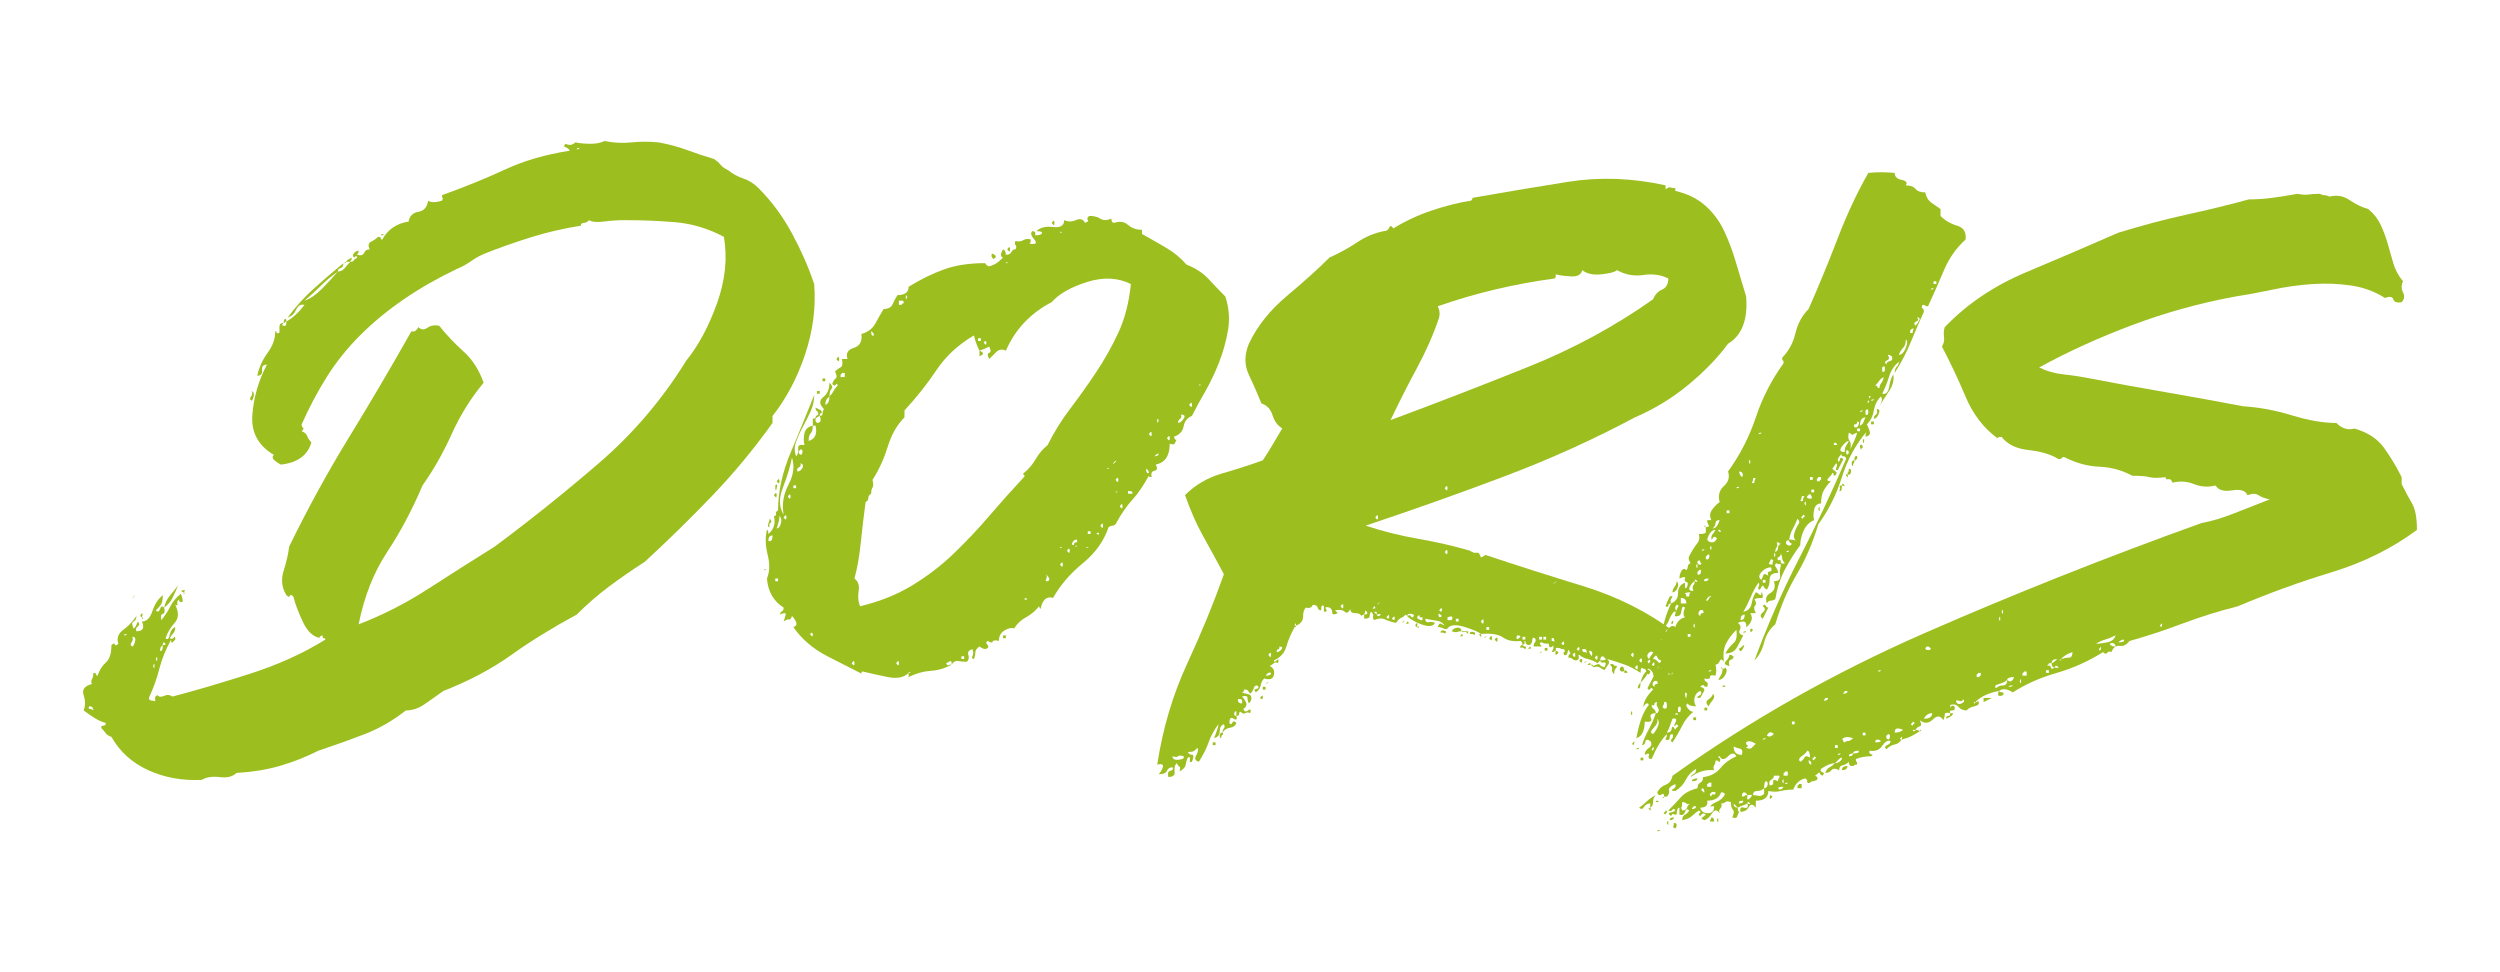
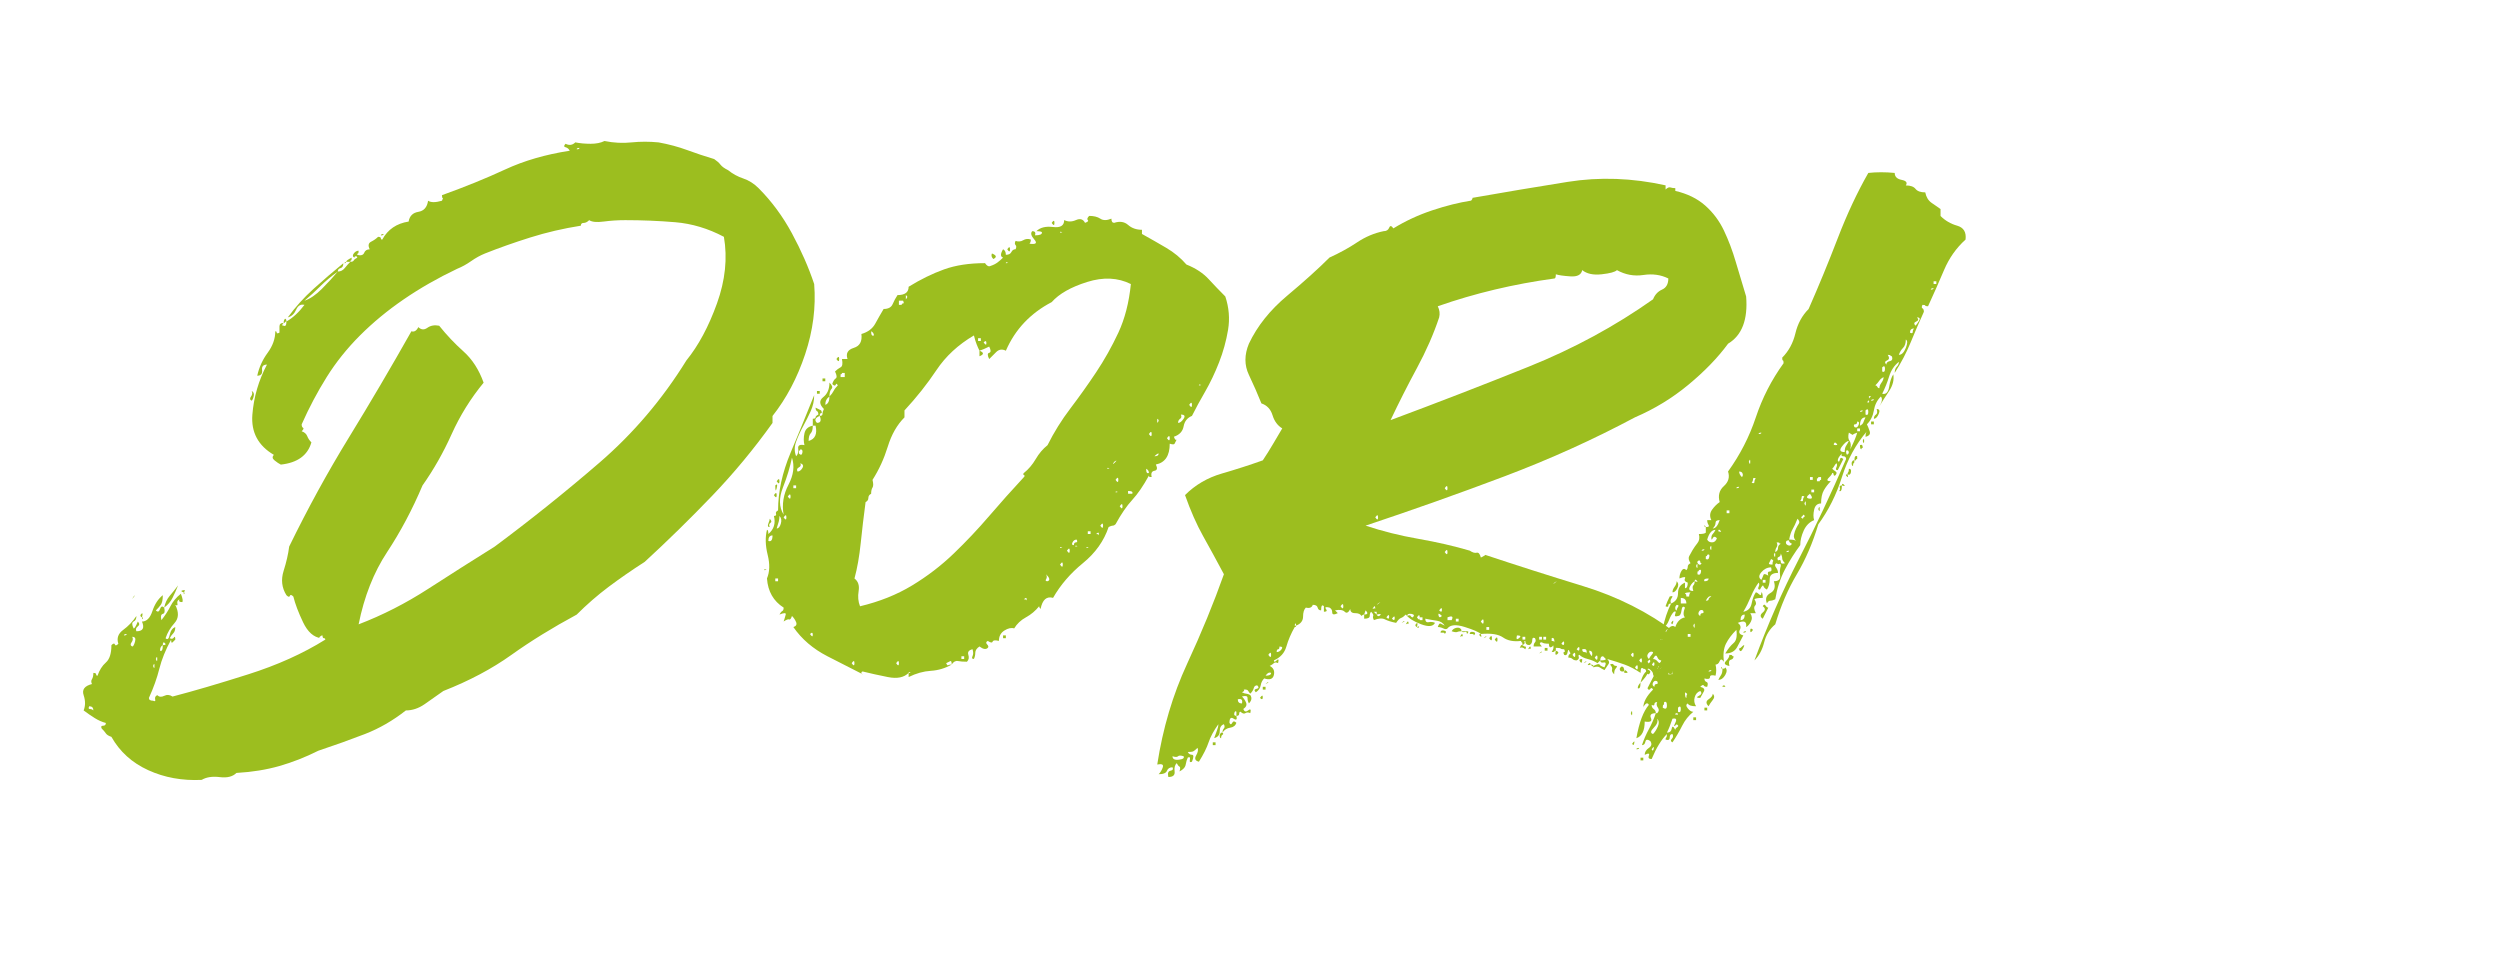
<svg xmlns="http://www.w3.org/2000/svg" id="Ebene_1" version="1.1" viewBox="0 0 180 70">
  <g id="Markus">
    <g>
      <path d="M11.821,43.75c.067.268.035.418-.1.45-.133.034-.166.185-.1.45.267-.333.484-.666.65-1,.167-.333.417-.633.75-.9.134.335.167.535.1.601-.2,0-.266-.065-.2-.2-.133.067-.183.167-.15.3.034.135-.016.167-.15.101.267.534.25.967-.05,1.3-.3.334-.516.7-.65,1.1.134.135.234.05.3-.25.067-.3.2-.482.4-.55,0,.2-.05.35-.15.45-.1.1-.183.217-.25.35.134.067.234.05.3-.05.067-.1.1-.05.1.15-.066.066-.133.134-.2.199-.065.067-.1,0-.1-.199-.4.734-.683,1.434-.85,2.1-.166.667-.416,1.367-.75,2.1,0,.135.1.2.3.2.134.067.185.034.15-.1-.033-.133.017-.233.15-.3.135.134.3.149.5.05.2-.101.4-.083.6.05,1.535-.4,3.35-.933,5.45-1.6,2.1-.666,3.95-1.5,5.55-2.5,0-.066-.034-.101-.1-.101-.067,0-.1-.065-.1-.2-.067,0-.135.035-.2.101-.067.067-.034.1.1.1-.535-.065-.967-.45-1.3-1.149-.334-.7-.567-1.316-.7-1.851-.134-.133-.217-.149-.25-.05-.035.1-.117.084-.25-.05-.334-.533-.4-1.116-.2-1.75.2-.633.333-1.216.4-1.75,1.333-2.733,2.766-5.351,4.3-7.851,1.533-2.5,3.033-5.05,4.5-7.649.2.067.366-.033.5-.3.2.199.416.217.65.05.233-.166.516-.216.85-.15.533.667,1.116,1.284,1.75,1.851.633.566,1.116,1.316,1.45,2.25-.934,1.134-1.7,2.367-2.3,3.699-.6,1.335-1.3,2.567-2.1,3.7-.734,1.734-1.584,3.335-2.55,4.8-.967,1.468-1.65,3.2-2.05,5.2,1.733-.665,3.4-1.516,5-2.55,1.6-1.033,3.2-2.05,4.8-3.05,2.6-1.933,5.116-3.95,7.55-6.05,2.433-2.101,4.516-4.551,6.25-7.351.866-1.065,1.6-2.433,2.2-4.1.6-1.666.766-3.266.5-4.8-1.134-.601-2.3-.95-3.5-1.051-1.2-.1-2.4-.149-3.6-.149-.534,0-1.05.034-1.55.1-.5.067-.85.034-1.05-.1-.134.134-.267.2-.4.2-.134,0-.2.066-.2.199-1.267.2-2.484.484-3.65.851-1.167.367-2.25.75-3.25,1.149-.334.135-.667.317-1,.551-.334.234-.667.417-1,.55-2.8,1.334-5.134,2.935-7,4.8-.934.935-1.734,1.935-2.4,3-.667,1.067-1.267,2.2-1.8,3.4,0,.134.033.217.1.25.066.034.033.117-.1.25.2.066.333.184.4.35.065.167.166.317.3.45-.267.935-1,1.467-2.2,1.6-.135-.065-.285-.165-.45-.3-.167-.133-.185-.266-.05-.4-1.135-.665-1.65-1.633-1.55-2.899.1-1.266.45-2.466,1.05-3.601-.268,0-.385.135-.35.4.033.268-.084.4-.35.4.133-.601.383-1.15.75-1.65.366-.5.55-1.016.55-1.55.066,0,.1.034.1.1,0,.067.066.067.2,0v-.45c0-.165.1-.25.3-.25-.134.135-.134.2,0,.2.133.067.2-.032.2-.3.465-.266.9-.666,1.3-1.2-.267-.065-.467.05-.6.351-.134.3-.334.484-.6.55.533-.733,1.15-1.416,1.85-2.05.7-.633,1.416-1.25,2.15-1.851,0,.2-.067.317-.2.351-.134.034-.2.117-.2.25-.467.334-.884.684-1.25,1.05-.367.367-.75.717-1.15,1.05.4-.133.816-.416,1.25-.85.433-.434.816-.851,1.15-1.25.2,0,.366-.083.5-.25.133-.166.266-.316.4-.45.133,0,.215-.033.25-.101.033-.065.115-.133.25-.199,0-.066-.035-.101-.1-.101-.067,0-.1.034-.1.101-.134-.066-.15-.166-.05-.301.1-.133.215-.199.35-.199,0,.134-.017.199-.05.199-.034,0-.05.035-.05.101.266.067.433.017.5-.15.065-.165.2-.25.4-.25-.134-.266-.1-.45.1-.55.2-.1.365-.216.5-.35.133,0,.2.034.2.1,0,.067.033.1.1.1.4-.732,1.033-1.165,1.9-1.3.066-.399.3-.633.7-.7.4-.065.633-.332.7-.8.2.135.533.135,1,0,.066-.133.083-.2.05-.2-.035,0-.05-.065-.05-.199,1.666-.601,3.183-1.216,4.55-1.851,1.366-.633,2.916-1.083,4.65-1.35-.067-.133-.167-.216-.3-.25-.135-.033-.135-.116,0-.25.266.134.5.1.7-.101.333.067.7.101,1.1.101s.733-.065,1-.2c.666.135,1.315.167,1.95.1.633-.065,1.283-.065,1.95,0,.733.135,1.416.317,2.05.551.633.234,1.283.449,1.95.649.2.135.35.268.45.4.1.134.283.267.55.399.333.268.7.468,1.1.601.4.134.766.367,1.1.7.933.934,1.733,2.017,2.4,3.25.666,1.234,1.2,2.449,1.6,3.649.133,1.667-.084,3.351-.65,5.05-.567,1.7-1.35,3.185-2.35,4.45v.5c-1.334,1.867-2.785,3.617-4.35,5.25-1.567,1.635-3.185,3.218-4.85,4.75-.934.601-1.8,1.2-2.6,1.8-.8.601-1.567,1.268-2.3,2-1.734.935-3.3,1.9-4.7,2.9-1.4,1-3.034,1.867-4.9,2.6-.467.335-.917.65-1.35.95-.434.3-.884.45-1.35.45-.935.734-1.917,1.3-2.95,1.7-1.034.399-2.15.8-3.35,1.2-.934.467-1.867.834-2.8,1.1-.935.268-1.966.435-3.1.5-.266.268-.666.367-1.2.3-.533-.065-.965,0-1.3.2-1.4.067-2.683-.166-3.85-.7-1.166-.532-2.05-1.333-2.65-2.399-.2-.066-.333-.15-.4-.25-.066-.101-.166-.216-.3-.351-.065-.133-.033-.2.1-.2.134,0,.2-.065.2-.199-.266-.066-.533-.184-.8-.351-.266-.165-.533-.35-.8-.55.134-.333.134-.7,0-1.1-.133-.4.067-.666.6-.801-.066-.133-.066-.25,0-.35.067-.1.1-.25.1-.45.134,0,.2.034.2.101s.035.1.1.1c.134-.4.334-.716.6-.95.267-.232.4-.649.4-1.25.134-.133.217-.149.25-.05.034.1.117.084.25-.05-.133-.4-.016-.733.35-1,.367-.266.684-.601.95-1,0,.2-.065.334-.2.399-.133.067-.133.234,0,.5.067,0,.167-.165.3-.5.134.135.134.25,0,.351-.133.1-.166.217-.1.35.467,0,.6-.232.4-.7.334,0,.584-.25.75-.75.167-.5.417-.883.75-1.149,0,.334-.05.567-.15.7-.1.134-.215.267-.35.399.134.135.234.101.3-.1.067-.2.167-.233.3-.101ZM6.722,51.15c0-.2-.1-.3-.3-.3-.065.134-.05.2.05.2s.184.034.25.1ZM9.122,45.65c-.133,0-.2.034-.2.1.134,0,.2-.032.2-.1ZM9.522,46.55c.067,0,.134-.116.2-.351.067-.232,0-.35-.2-.35.067.134.05.267-.05.399-.1.135-.083.234.05.301ZM9.622,42.95c.134-.133.134-.115,0,.05-.133.168-.133.15,0-.05ZM10.222,44.45c-.133-.065-.15-.149-.05-.25.1-.1.117-.016.05.25ZM10.222,44.45c.067,0,.084.034.05.101-.033.066-.05.034-.05-.101ZM11.022,47.95c.067.2.1.2.1,0s-.033-.2-.1,0ZM11.222,47.45c.067.2.1.2.1,0s-.033-.2-.1,0ZM11.722,46.45c-.133.067-.2.2-.2.4.134.067.2-.065.2-.4.2,0,.25-.05.15-.149-.1-.101-.15-.051-.15.149ZM11.821,43.75c.067-.332.2-.615.4-.85.2-.232.4-.482.6-.75-.133.334-.266.635-.4.9-.133.267-.333.5-.6.699ZM13.222,42.65c-.2-.065-.216-.115-.05-.15.167-.032.185.018.05.15ZM13.222,42.65c.067,0,.084.034.05.1-.033.067-.05.035-.05-.1ZM18.122,28.15c.134.067.184.185.15.35-.033.168-.083.285-.15.351-.133-.065-.15-.166-.05-.3.1-.133.117-.266.05-.4ZM20.622,23.15c-.067,0-.1.018-.1.05,0,.034-.034.05-.1.05,0-.133.033-.232.1-.3.065,0,.1.067.1.2ZM24.921,18.85c0,.067-.034.1-.1.1-.067,0-.034-.032.1-.1ZM25.222,18.85h-.3c0-.065.133-.166.4-.3,0,.134-.017.199-.05.199-.034,0-.05.035-.05.101ZM27.421,16.95c0-.065.066-.1.2-.1,0,.067-.067.1-.2.1ZM41.722,10.65c-.135,0-.2.034-.2.1.133,0,.2-.032.2-.1Z" fill="#9cbe1f" />
      <path d="M55.022,41.05c0-.066.034-.083.1-.051.067.035.1.018.1-.05,0,.067-.065.101-.2.101ZM68.522,47.85c0-.2-.035-.283-.1-.25-.067.034-.167.084-.3.149.066.135.116.185.15.15.033-.033.115-.05.25-.05-.467.267-.967.417-1.5.45-.535.034-1.067.184-1.6.449v-.3c.133,0,.166-.016.1-.05-.067-.033-.1-.016-.1.05-.334.335-.834.435-1.5.3-.667-.133-1.267-.266-1.8-.399-.067,0-.1.034-.1.1,0,.067.033.101.1.101-.667-.333-1.517-.766-2.55-1.301-1.034-.532-1.85-1.232-2.45-2.1.2-.065.266-.183.2-.35-.067-.166-.167-.316-.3-.45-.067.2-.135.284-.2.25-.065-.033-.2.017-.4.149.067-.199.117-.365.15-.5.034-.133-.116-.133-.45,0,.067-.133.135-.215.2-.25.067-.032.1-.115.1-.25-.733-.465-1.133-1.165-1.2-2.1.2-.466.217-1.033.05-1.7-.166-.665-.183-1.266-.05-1.8.067,0,.1.1.1.3.4-.333.534-.766.4-1.3.134,0,.185-.05.15-.15-.033-.1.018-.183.15-.25,0-1.332.3-2.715.9-4.149.6-1.433,1.166-2.815,1.7-4.15,0,.4-.084.784-.25,1.15-.167.367-.35.734-.55,1.1-.2.367-.367.734-.5,1.101-.134.367-.134.717,0,1.05.133-.133.183-.315.15-.55-.034-.233.116-.316.45-.25-.067-.266-.067-.551,0-.851.065-.3.266-.482.6-.55,0,.268-.05.45-.15.55-.1.101-.15.284-.15.55.466-.133.633-.5.5-1.1h.1-.3v-.5c.133,0,.2-.033.2-.1s.066-.133.2-.2c0-.133-.035-.216-.1-.25-.067-.033-.1-.116-.1-.25l.4.2c.066.134.066.199,0,.199-.067,0-.1.067-.1.2-.334.135-.4.3-.2.5.266,0,.333-.165.2-.5.133,0,.2-.05.2-.149,0-.101.033-.216.1-.351-.334-.333-.35-.615-.05-.85.3-.233.45-.583.45-1.05.2.199.25.35.15.449-.1.101-.15.285-.15.551-.2.134-.3.334-.3.6.2-.065.3-.266.3-.6.133-.133.233-.266.3-.4.065-.133.166-.266.3-.4-.067-.133-.117-.149-.15-.05-.035.101-.117.085-.25-.05.065-.2.15-.333.25-.4.1-.065.083-.232-.05-.5.133-.133.266-.232.4-.3.133-.065.166-.266.1-.6h.4c-.135-.4.016-.666.45-.8.433-.133.616-.466.55-1,.465-.133.8-.383,1-.75.2-.366.4-.716.6-1.051.333,0,.55-.115.65-.35.1-.232.215-.45.35-.65.533,0,.8-.199.8-.6.866-.533,1.715-.95,2.55-1.25.833-.3,1.816-.45,2.95-.45.133.2.266.268.4.2.2-.065.366-.15.5-.25.133-.1.266-.216.4-.35-.2-.066-.2-.266,0-.601.133.067.2.2.2.4.2,0,.333-.065.4-.2.065-.133.166-.2.3-.2.066-.133.066-.232,0-.3-.067-.065-.067-.166,0-.3.2.067.383.05.55-.05.166-.101.35-.116.55-.051,0,.135-.034.234-.1.301.466.066.583-.033.35-.301-.234-.266-.284-.465-.15-.6.2,0,.266.1.2.3.333,0,.5-.065.5-.2,0-.065-.135-.1-.4-.1.266-.266.666-.365,1.2-.3.533.067.8-.101.8-.5.266.134.55.134.85,0,.3-.133.516-.065.65.2.2-.066.266-.133.2-.2-.067-.065-.034-.166.1-.3.333,0,.6.066.8.199.2.135.466.135.8,0,0,.2.065.301.2.301.4-.133.733-.083,1,.149.266.234.6.351,1,.351v.3c.6.334,1.183.667,1.75,1,.566.334,1.05.734,1.45,1.2.666.267,1.2.617,1.6,1.05.4.435.8.85,1.2,1.25.266.8.333,1.6.2,2.399-.134.801-.35,1.585-.65,2.351-.3.767-.635,1.467-1,2.1-.367.635-.685,1.218-.95,1.75-.334.135-.534.385-.6.75-.067.367-.3.617-.7.75.065.2.133.268.2.2-.067.135-.117.234-.15.3-.034.067-.15.067-.35,0,0,.867-.334,1.367-1,1.5.133.268.1.417-.1.45-.2.034-.267.185-.2.45h-.1c-.067,0-.1-.033-.1-.101-.4.734-.8,1.317-1.2,1.75-.4.435-.8,1.018-1.2,1.75-.067.067-.134.101-.2.101-.067,0-.167.034-.3.1-.334,1-.95,1.867-1.85,2.601-.9.734-1.617,1.566-2.15,2.5-.467-.133-.767.134-.9.8-.067-.065-.1-.133-.1-.2-.267.334-.584.6-.95.8-.367.2-.65.468-.85.8-.2-.065-.435-.016-.7.15-.267.167-.4.417-.4.75-.267-.065-.417-.05-.45.05-.034.101-.15.085-.35-.05-.134.067-.15.15-.05.25s.116.185.05.25c-.134.135-.334.1-.6-.1-.2.134-.3.284-.3.449,0,.168-.034.317-.1.45-.134,0-.167-.065-.1-.2.065-.133.065-.3,0-.5-.268.067-.367.2-.3.4.066.2.033.367-.1.5-.267,0-.484-.016-.65-.05-.167-.033-.317.05-.45.25ZM55.421,37.35c.134.134.15.234.05.3-.1.067-.116.167-.05.3-.133,0-.166-.083-.1-.25.067-.165.1-.282.1-.35ZM55.321,38.95c.2.067.3-.065.3-.399-.2,0-.3.134-.3.399ZM55.721,35.65c.134-.2.2-.2.2,0s-.066.2-.2,0ZM55.821,34.95c.134-.133.167-.065.1.2-.066.268-.1.2-.1-.2ZM55.821,41.85h.2v-.2h-.2v.2ZM55.921,34.65c.134-.2.2-.2.2,0s-.065.2-.2,0ZM56.221,37.7c.067-.232.035-.415-.1-.55,0,.135-.016.268-.05.4-.033.134-.083.3-.15.5.134,0,.234-.116.3-.351ZM56.421,37.05c-.133-.733-.016-1.45.35-2.15.365-.7.45-1.35.25-1.95-.135.667-.35,1.385-.65,2.15-.3.767-.283,1.417.05,1.95ZM56.421,37.25c.134.2.2.2.2,0s-.065-.199-.2,0ZM56.721,35.75c.133.2.2.2.2,0s-.067-.199-.2,0ZM57.121,35.15h.2v-.2h-.2v.2ZM57.421,33.95c.133,0,.25-.083.35-.25.1-.165.05-.282-.15-.35.066.134.033.234-.1.3-.135.067-.167.167-.1.3ZM57.522,32.65c.133.135.215.117.25-.05.033-.166-.018-.25-.15-.25,0,.067-.034.1-.1.1v.2ZM58.321,45.65c.133.2.2.217.2.05,0-.165-.067-.183-.2-.05ZM58.821,28.15h.2v.2h-.2v-.2ZM59.421,27.25v.2h-.2v-.2h.2ZM60.421,25.85c0,.2-.067.2-.2,0,.133-.2.2-.2.2,0ZM60.522,27.15h.3v-.3h-.2c0,.067-.034.1-.1.1v.2ZM61.321,47.75c.133.2.2.2.2,0s-.067-.199-.2,0ZM70.522,25.25c-.067-.133-.135-.282-.2-.449-.067-.166-.134-.383-.2-.65-1.134.667-2.034,1.5-2.7,2.5-.667,1-1.435,1.967-2.3,2.9v.5c-.534.534-.934,1.234-1.2,2.1-.267.867-.634,1.667-1.1,2.4.065.267.065.449,0,.55-.067.1-.1.25-.1.45-.134.066-.2.167-.2.3,0,.134-.067.234-.2.3-.134,1-.25,1.984-.35,2.95-.1.967-.25,1.817-.45,2.55.266.2.365.5.3.9-.067.399-.034.767.1,1.1,1.4-.333,2.65-.833,3.75-1.5,1.1-.666,2.1-1.433,3-2.3.9-.866,1.75-1.766,2.55-2.7.8-.933,1.633-1.865,2.5-2.8.066-.065.066-.116,0-.15-.067-.032-.067-.083,0-.149.333-.266.616-.601.85-1,.233-.4.516-.733.85-1,.465-.934,1.016-1.816,1.65-2.65.633-.833,1.25-1.7,1.85-2.6.6-.9,1.133-1.851,1.6-2.851.465-1,.766-2.165.9-3.5-.935-.466-1.984-.516-3.15-.149-1.167.367-2.018.85-2.55,1.449-1.534.801-2.634,1.968-3.3,3.5-.267-.133-.5-.1-.7.101-.2.2-.367.367-.5.5-.134-.266-.134-.416,0-.45.133-.033.133-.183,0-.45-.267.135-.5.234-.7.3ZM62.921,24.15c0-.133-.067-.232-.2-.3,0,.267.066.367.2.3ZM64.522,47.75c.133.2.2.2.2,0s-.067-.199-.2,0ZM64.721,21.95h.2c0-.065.033-.1.1-.1.065,0,.065-.065,0-.2h-.3v.3ZM65.221,21.25v.301c.133-.133.133-.233,0-.301ZM69.421,47.45v-.2h-.2v.2h.2ZM70.421,24.55h.2v-.2h-.2v.2ZM70.522,25.25c.333.135.333.268,0,.4v-.4ZM70.821,24.65c.133.2.2.217.2.05,0-.165-.067-.183-.2-.05ZM71.421,18.25c.333.135.366.268.1.4-.135-.133-.167-.266-.1-.4ZM72.221,45.75h.2v.2h-.2v-.2ZM72.621,18.85c0,.067-.034.084-.1.05-.067-.033-.1-.016-.1.05.133,0,.2-.032.2-.1ZM72.522,17.95c.133-.2.2-.2.2,0s-.067.2-.2,0ZM73.721,43.15c.133,0,.2.034.2.1,0,.067,0,.035,0-.1,0-.133-.067-.133-.2,0ZM75.421,41.85c.2-.065.166-.233-.1-.5.065.134.065.25,0,.35-.067.101-.034.15.1.15ZM75.921,16.05c0,.199-.067.199-.2,0,.133-.2.2-.2.2,0ZM76.522,16.65c0,.067-.035.084-.1.05-.067-.032-.1-.016-.1.05.133,0,.2-.032.2-.1ZM76.522,39.35c0,.067-.035.084-.1.05-.067-.033-.1-.016-.1.05.133,0,.2-.032.2-.1ZM76.522,40.65c0-.2-.067-.2-.2,0,.133.2.2.2.2,0ZM76.821,39.65c.133.2.2.2.2,0s-.067-.2-.2,0ZM77.321,39.25c0-.133.05-.199.15-.199s.116-.066.05-.2c-.135,0-.234.067-.3.2-.067.134-.034.199.1.199ZM77.621,39.25c0,.067-.034.085-.1.051-.067-.033-.1-.016-.1.05.133,0,.2-.033.2-.101ZM78.421,39.35c0,.067-.035.084-.1.05-.067-.033-.1-.016-.1.05.133,0,.2-.032.2-.1ZM78.321,38.45h.2v-.2h-.2v.2ZM79.121,38.45c0-.133-.067-.133-.2,0,.133,0,.2.034.2.101s0,.034,0-.101ZM79.221,37.85c.133.2.2.2.2,0s-.067-.2-.2,0ZM79.921,33.65c0,.067-.035.084-.1.05-.067-.032-.1-.016-.1.05.133,0,.2-.032.2-.1ZM80.221,33.25c-.134.2-.117.218.05.051.166-.166.15-.184-.05-.051ZM80.321,34.55c.133.199.2.199.2,0s-.067-.2-.2,0ZM80.522,35.35c0,.067-.035.084-.1.05-.067-.033-.1-.016-.1.05.133,0,.2-.032.2-.1ZM80.821,36.45c0-.2-.067-.2-.2,0,.133.2.2.2.2,0ZM81.221,35.55h.3c.065-.133-.035-.2-.3-.2v.2ZM82.721,34.05c0-.133-.067-.233-.2-.301,0,.268.065.367.2.301ZM82.721,31.25c.133.2.2.2.2,0s-.067-.199-.2,0ZM83.421,32.65c-.067,0-.167.067-.3.2.2,0,.3-.065.3-.2ZM83.321,30.15v.3c.133-.133.133-.232,0-.3ZM84.022,31.55c.133.199.2.199.2,0s-.067-.2-.2,0ZM84.821,30.45c.133,0,.266-.1.4-.3.133-.2.066-.3-.2-.3.065.134.05.234-.05.3-.1.067-.15.167-.15.3ZM85.621,29.15c.133.2.2.2.2,0s-.067-.2-.2,0ZM86.522,27.65c0,.067-.035.084-.1.05-.067-.032-.1-.016-.1.05.133,0,.2-.032.2-.1Z" fill="#9cbe1f" />
      <path d="M114.72,47.95c.266-.133.416-.165.45-.1.033.067.15.134.35.2.133-.266.116-.383-.05-.351-.167.034-.25-.016-.25-.149.266,0,.4-.033.4-.101l-.2-.2c-.134,0-.2.101-.2.301l-.2.199c-.2-.133-.434-.232-.7-.3-.268-.065-.467-.165-.6-.3-.067,0-.084.05-.05.15.033.1-.017.184-.15.25-.134,0-.234-.033-.3-.101-.067-.065-.167-.1-.3-.1,0-.133.033-.216.1-.25.066-.033.066-.083,0-.15-.067-.2-.117-.2-.15,0-.034.2-.117.268-.25.2-.067-.133-.067-.2,0-.2.065,0,.065-.065,0-.2-.134,0-.217-.016-.25-.05-.034-.032-.117-.05-.25-.05h-.1v.2c-.067,0-.1.017-.1.05,0,.034-.067.05-.2.05.133-.2.166-.365.1-.5,0,.067-.05.117-.15.15-.1.034-.15-.05-.15-.25-.267,0-.434-.033-.5-.101-.2,0-.2.101,0,.301h-.6c0-.133.033-.233.1-.301.066-.065.066-.165,0-.3-.134-.065-.2-.016-.2.15,0,.167-.067.284-.2.35-.2,0-.3-.1-.3-.3-.067,0-.084.034-.05.1.033.067-.017.135-.15.2,0-.133-.017-.2-.05-.2-.035,0-.05-.032-.05-.1-.534.067-.967-.016-1.3-.25-.334-.232-.867-.315-1.6-.25-.134-.133-.517-.3-1.15-.5-.634-.2-1.05-.166-1.25.1-.067.067-.167.067-.3,0-.134-.065-.267-.1-.4-.1.066-.2.133-.283.2-.25.065.034.166.084.3.15-.134-.2-.317-.316-.55-.351-.234-.032-.517-.083-.85-.149,0,.199.083.284.25.25.166-.033.315-.016.45.05-.135.267-.467.3-1,.1-.535-.2-.9-.433-1.1-.7-.134.135-.25.218-.35.25-.1.035-.217.15-.35.351-.334-.065-.6-.15-.8-.25-.2-.101-.467-.083-.8.05-.067-.133-.084-.232-.05-.3.033-.065-.017-.166-.15-.3-.067.066-.1.167-.1.3,0,.134-.134.2-.4.2v-.301c.266,0,.3-.1.1-.3l-.1.3c-.067,0-.134.035-.2.101-.067-.133-.217-.2-.45-.2-.234,0-.35-.1-.35-.3-.134.267-.267.334-.4.2-.135-.133-.367-.166-.7-.101l.2.2c-.268.135-.4.117-.4-.05,0-.166-.067-.283-.2-.351-.267-.065-.35-.032-.25.101.1.134.05.2-.15.2v-.4c-.135-.133-.2-.033-.2.3-.134,0-.217-.065-.25-.2-.034-.133-.15-.199-.35-.199-.067.199-.234.267-.5.199-.134.135-.2.351-.2.65s-.167.518-.5.65c0-.133-.018-.184-.05-.15-.034.034-.05.084-.05.15v.1c-.267.467-.467.935-.6,1.4-.134.467-.435.8-.9,1,0,.134.065.134.2,0,.133-.133.166-.066.1.199-.134-.065-.234-.065-.3,0-.067.067-.167.135-.3.2.266.135.366.351.3.65-.067.3-.3.384-.7.25-.134.134-.217.3-.25.5-.034.2-.15.367-.35.5-.134-.133-.117-.216.05-.25.166-.033.183-.116.05-.25-.134,0-.217.067-.25.2-.034.134-.117.267-.25.399-.067-.065-.117-.133-.15-.2-.034-.065-.117-.1-.25-.1-.067,0-.084.018-.05.05.033.034-.018.085-.15.15.133.067.233.1.3.1.065,0,.166.034.3.101.133.199.1.399-.1.6-.067-.133-.1-.266-.1-.4,0-.133-.135-.165-.4-.1.133.135.233.284.3.45.065.167,0,.317-.2.45.066.199.183.234.35.1.166-.133.216-.065.15.2-.134-.065-.25-.065-.35,0-.1.067-.217.034-.35-.101-.067,0-.1.051-.1.15s-.067.15-.2.15v-.301c-.067-.065-.117-.032-.15.101-.034.134.016.2.15.2.066.267,0,.334-.2.199-.2-.133-.3-.032-.3.301.066.134.133.134.2,0,.065-.133.166-.133.3,0-.067.199-.217.316-.45.35-.234.034-.417.15-.55.35,0-.133.035-.232.1-.3.065-.065.065-.165,0-.3-.2.067-.3.234-.3.5,0,.268-.133.435-.4.5.067-.2.135-.383.2-.55.067-.166.1-.315.1-.45-.333.467-.566.9-.7,1.3-.133.4-.366.867-.7,1.4-.266-.065-.333-.216-.2-.45.134-.232.167-.416.1-.55-.133.134-.233.217-.3.25-.065.034-.2.05-.4.05.067.135.167.2.3.2.134,0,.134.167,0,.5-.133.067-.183.017-.15-.15.035-.165-.016-.216-.15-.149-.065.134-.116.3-.15.5-.033.199-.183.367-.45.5.067-.2.067-.316,0-.351-.065-.032-.133-.115-.2-.25-.133.135-.183.335-.15.601.034.267-.116.399-.45.399-.065-.266-.016-.415.15-.45.167-.032.217-.115.15-.25-.2,0-.333.085-.4.25-.065.168-.266.25-.6.25.135-.133.234-.3.3-.5.067-.199-.066-.266-.4-.199.4-2.601,1.117-5.016,2.15-7.25,1.034-2.233,1.917-4.383,2.65-6.45-.533-1-1.033-1.916-1.5-2.75-.466-.833-.9-1.815-1.3-2.95.734-.732,1.617-1.25,2.65-1.55s2.016-.616,2.95-.95c.266-.4.516-.8.75-1.2.233-.399.45-.766.65-1.1-.334-.2-.567-.516-.7-.95-.134-.433-.4-.716-.8-.85-.268-.666-.567-1.351-.9-2.051-.334-.699-.334-1.449,0-2.25.6-1.266,1.516-2.415,2.75-3.449,1.233-1.033,2.25-1.95,3.05-2.75.733-.333,1.4-.7,2-1.101.6-.399,1.233-.665,1.9-.8.2,0,.333-.083.4-.25.066-.166.166-.15.3.05.865-.532,1.8-.966,2.8-1.3,1-.333,1.933-.565,2.8-.7.066-.065.1-.133.1-.2,2.266-.399,4.55-.782,6.85-1.149,2.3-.366,4.65-.283,7.05.25v.3c.133-.133.25-.183.35-.15.1.035.216.051.35.051v.199c.866.2,1.583.551,2.15,1.051.566.5,1.016,1.1,1.35,1.8.333.7.616,1.45.85,2.25.233.8.483,1.634.75,2.5.133,1.667-.3,2.8-1.3,3.399-.734,1-1.684,1.984-2.85,2.95-1.167.968-2.45,1.75-3.85,2.351-3,1.6-6.134,3.017-9.4,4.25-3.268,1.234-6.6,2.417-10,3.55,1.2.399,2.465.717,3.8.95,1.333.234,2.565.517,3.7.85.2.135.365.185.5.15.133-.033.232.084.3.35.266-.133.366-.2.3-.2,2.2.734,4.55,1.484,7.05,2.25,2.5.768,4.715,1.885,6.65,3.351.065.134.133.149.2.05.065-.101.133-.083.2.05.2.067.2.2,0,.4.2-.066.266-.133.2-.2.133,0,.2.034.2.1,0,.067-.067.135-.2.2.266.067.45.185.55.35.1.168.25.317.45.45,0,.067-.084.067-.25,0-.167-.065-.285-.165-.35-.3-.134,0-.185.084-.15.25.033.167.116.25.25.25-.2.2-.435.234-.7.1.066.135.066.234,0,.301-.067.066-.1.199-.1.399-.134-.065-.167-.183-.1-.35.065-.166.065-.315,0-.45-.067.2-.15.234-.25.1-.1-.133-.217-.133-.35,0,.133.135.25.218.35.25.1.035.115.218.05.551-.134-.066-.234-.166-.3-.301-.067-.133-.234-.165-.5-.1.065.067.115.234.15.5.033.268-.017.534-.15.8-.135,0-.167-.115-.1-.35.065-.233.033-.315-.1-.25-.134-.065-.167-.033-.1.1.066.135.066.268,0,.4-.334-.065-.5-.166-.5-.3,0-.133-.1-.266-.3-.4-.134,0-.134.034,0,.1.133.067.133.168,0,.301-.134,0-.2-.066-.2-.2,0-.133-.067-.2-.2-.2-.135-.133-.2-.033-.2.3-.4-.266-.784-.466-1.15-.6-.367-.133-.785-.266-1.25-.4.133.135.166.25.1.351-.067.1-.167.25-.3.449-.134-.065-.25-.133-.35-.199-.1-.066-.25-.066-.45,0v-.101ZM85.22,54.45c-.2-.065-.333-.065-.4,0-.066.067-.2.067-.4,0,0,.2.15.284.45.25.3-.032.417-.115.35-.25ZM87.32,53.45h.2v.2h-.2v-.2ZM88.02,52.75c.067.067.067.117,0,.15-.065.034-.1.117-.1.25-.065,0-.1-.065-.1-.2,0-.065.034-.133.1-.2h.1ZM89.42,50.65c.066-.266-.034-.365-.3-.3,0,.2.1.3.3.3ZM90.72,50.25c.133-.199.2-.215.2-.05,0,.167-.067.185-.2.05ZM90.92,49.45h.2v.2h-.2v-.2ZM91.12,48.65c.266,0,.4-.065.4-.2-.134-.065-.267,0-.4.2ZM91.12,49.25l.2-.1c0-.065-.067-.033-.2.1ZM91.32,47.15c.133.2.2.2.2,0s-.067-.2-.2,0ZM91.92,46.95c.133,0,.25-.065.35-.2.1-.133.05-.199-.15-.199,0,.134-.034.199-.1.199-.067,0-.1.067-.1.2ZM93.22,45.15v-.1h.1c0,.066-.035.1-.1.1ZM96.52,43.65c.133.2.2.2.2,0s-.067-.2-.2,0ZM99.02,43.85c0-.266-.067-.266-.2,0,.133-.065.2-.065.2,0ZM99.12,44.25c.065.135.15.15.25.051.1-.101.016-.116-.25-.051v-.199h-.2l.2.199ZM99.02,37.25c.133.2.2.2.2,0s-.067-.199-.2,0ZM99.22,43.45c-.134.135-.117.135.05,0,.166-.133.15-.133-.05,0ZM99.82,44.45c.133.135.2.117.2-.05,0-.166-.067-.15-.2.05ZM112.02,19.75c0,.2-.034.301-.1.301-2.934.399-5.734,1.066-8.4,2,.133.267.166.534.1.8-.4,1.2-.935,2.417-1.6,3.649-.667,1.234-1.3,2.484-1.9,3.75,3.4-1.266,6.716-2.55,9.95-3.85,3.232-1.3,6.215-2.916,8.95-4.85.133-.333.35-.566.65-.7.3-.133.45-.4.45-.8-.534-.266-1.134-.351-1.8-.25-.667.1-1.3-.016-1.9-.351-.134.135-.5.234-1.1.3-.6.067-1.067-.032-1.4-.3-.067.335-.35.484-.85.45-.5-.033-.85-.083-1.05-.15ZM100.22,44.55c.133.134.2.117.2-.051,0-.165-.067-.149-.2.051ZM100.92,44.85l.2-.101c0-.065-.067-.032-.2.101ZM101.22,44.95c.133-.266.2-.266.2,0,0-.065-.067-.065-.2,0ZM101.72,44.45c.133-.133.1-.216-.1-.25-.2-.032-.3.018-.3.15.133-.065.215-.065.25,0,.033.067.083.1.15.1ZM102.02,45.15c-.134-.065-.15-.15-.05-.25s.116-.016.05.25ZM102.02,44.45c.133.2.2.2.2,0s-.067-.2-.2,0ZM102.02,45.15c.133-.065.183-.065.15,0-.034.067-.084.067-.15,0ZM102.22,44.65h.2v-.2h-.2v.2ZM103.42,44.25c-.067,0-.134.035-.2.101.133-.133.2-.166.2-.101ZM103.82,44.35c-.2-.2-.285-.216-.25-.05.033.167.115.184.25.05ZM103.62,43.95c.133.135.2.117.2-.05,0-.166-.067-.15-.2.05ZM103.72,45.55c0-.133.083-.184.25-.15.166.034.183.117.05.25,0-.065-.034-.1-.1-.1h-.2ZM104.02,35.15c.133.2.2.2.2,0s-.067-.2-.2,0ZM104.02,39.75c.133.2.2.2.2,0s-.067-.199-.2,0ZM104.22,44.65h.3c.133-.266.033-.333-.3-.2v.2ZM105.22,45.45c-.134,0-.234.018-.3.05-.067.035-.2.018-.4-.05.066-.133.183-.216.35-.25.166-.032.283.018.35.15v.1ZM104.82,44.75h.2v-.199h-.2v.199ZM105.12,45.85c.133-.266.2-.266.2,0,0-.065-.067-.065-.2,0ZM105.22,45.45h.4c.133,0,.133.067,0,.2,0-.133-.05-.183-.15-.15-.1.035-.185.018-.25-.05ZM105.82,45.65c0-.133.083-.183.25-.15.166.035.183.117.05.25,0-.065-.034-.1-.1-.1h-.2ZM106.62,45.65c.065.2.05.25-.05.15-.1-.101-.084-.15.05-.15ZM106.62,44.75c.133.2.2.2.2,0s-.067-.199-.2,0ZM106.82,45.95l.2-.1c0-.065-.067-.033-.2.1ZM107.02,45.35h.2v-.2h-.2v.2ZM107.22,45.95c.133-.2.2-.2.2,0s-.067.2-.2,0ZM107.62,46.05c.133-.2.2-.2.2,0s-.067.199-.2,0ZM109.22,45.75c-.067.268-.017.335.15.2.166-.133.116-.2-.15-.2ZM109.62,46.45c.065.067.133.101.2.101.065,0,.065.066,0,.199-.135-.133-.268-.165-.4-.1l.1-.2h.1ZM109.62,46.05h.2v-.2h-.2v.2ZM110.02,46.75c.133-.266.2-.266.2,0,0-.065-.067-.065-.2,0ZM110.82,46.05h.2v-.2h-.2v.2ZM110.82,47.05l.2-.101c0-.065-.067-.032-.2.101ZM111.12,46.05h.2v-.2h-.2v.2ZM111.22,46.65h.2v.2h-.2v-.2ZM111.72,46.15c.133,0,.2.034.2.1,0-.266-.067-.365-.2-.3v.2ZM111.92,41.95c-.134.135-.117.135.05,0,.166-.133.15-.133-.05,0ZM112.02,46.85c.2.067.233.149.1.25-.134.1-.167.017-.1-.25ZM112.42,46.35c.133.134.2.117.2-.05,0-.166-.067-.15-.2.05ZM113.02,46.45c-.067,0-.134.034-.2.101.133-.133.2-.166.2-.101ZM113.32,46.65c-.067,0-.135.034-.2.1.133-.133.2-.165.2-.1ZM113.22,47.15c.133.2.2.2.2,0s-.067-.2-.2,0ZM113.52,46.75c.133.135.2.117.2-.05,0-.165-.067-.149-.2.05ZM113.92,47.45c0,.268-.05.335-.15.2-.1-.133-.05-.2.15-.2ZM114.12,31.35c-.067,0-.134.034-.2.1.133-.133.2-.165.2-.1ZM114.22,47.05c.065-.266-.035-.366-.3-.301,0,.135.05.2.15.2s.15.034.15.101ZM114.02,47.75l.2-.1c0-.065-.067-.033-.2.1ZM114.52,47.85c-.2.067-.25.05-.15-.05.1-.101.15-.083.15.05ZM114.62,47.25c.065-.266,0-.399-.2-.399,0,.134.066.267.2.399ZM114.52,47.85c.133,0,.2.034.2.1,0,.067-.067.034-.2-.1ZM114.82,47.35c.133.2.2.2.2,0s-.067-.2-.2,0ZM115.92,47.85c.133-.065.216-.065.25,0,.033.067.116.1.25.1,0,.067-.034.135-.1.2-.067.067-.1.2-.1.4-.134-.133-.185-.25-.15-.351.033-.1-.018-.216-.15-.35ZM116.62,48.15c.065-.133.133-.183.2-.15.065.035.1.085.1.15.066.135.033.2-.1.2-.135,0-.2-.065-.2-.2ZM117.02,48.25c.2.135.216.2.05.2-.167,0-.185-.065-.05-.2ZM117.52,46.65c-.067,0-.134.034-.2.1.133-.133.2-.165.2-.1ZM117.42,47.15c.133.2.2.2.2,0s-.067-.2-.2,0ZM117.72,48.05c.133.199.2.199.2,0s-.067-.2-.2,0ZM118.02,47.55c.133.199.2.199.2,0s-.067-.2-.2,0ZM118.72,47.45c.065-.133.133-.232.2-.3.066-.065.1-.133.1-.2-.134-.065-.25-.032-.35.101-.1.134-.084.267.05.399ZM118.62,47.65c.133.2.2.2.2,0s-.067-.2-.2,0ZM118.92,47.85c.133.134.2.117.2-.05,0-.166-.067-.15-.2.05ZM119.02,47.45c.133,0,.25.067.35.2.1.135.183.1.25-.1-.134,0-.234-.083-.3-.25-.067-.166-.167-.116-.3.149ZM119.32,48.15c.266,0,.365-.065.3-.2h-.2c0,.067-.034.135-.1.2ZM119.52,46.25h.2v-.199h-.2v.199ZM119.92,47.35c-.134.134-.117.134.05,0,.166-.133.15-.133-.05,0ZM119.92,45.45c.133.2.2.2.2,0s-.067-.2-.2,0ZM120.32,48.55c-.135,0-.217-.083-.25-.25-.035-.166-.018-.283.05-.351.333.2.4.4.2.601ZM120.32,48.55c.266,0,.315.084.15.25-.167.167-.217.084-.15-.25ZM121.12,47.55c.133-.066.2.034.2.3,0-.065-.067-.101-.2-.101v-.199Z" fill="#9cbe1f" />
      <path d="M117.418,51.35c.067-.2.1-.2.1,0s-.033.2-.1,0ZM117.518,53.55c.134-.2.185-.216.15-.051-.033.168-.083.185-.15.051ZM119.218,51.35h.1c.134-.133.15-.266.05-.4-.1-.133-.116-.266-.05-.399-.133,0-.2.05-.2.149,0,.101-.065.117-.2.05,0,.135.05.234.15.301.1.066.15.167.15.3-.333,0-.45.117-.35.35.1.234-.05.317-.45.25,0,.667-.2,1.067-.6,1.2.2-1.133.5-1.933.9-2.4-.066-.133-.15-.149-.25-.05-.1.101-.15.185-.15.25,0-.399.234-.833.7-1.3-.065-.133-.133-.15-.2-.05-.066.1-.133.084-.2-.05.267-.533.55-1.083.85-1.65.3-.565.517-1.15.65-1.75.334-.133.5-.232.5-.3-.133-.2-.233-.3-.3-.3-.133,0-.166.084-.1.25.067.167,0,.217-.2.149-.133-.266-.1-.5.1-.7.2-.199.367-.232.5-.1.134-.4.367-.633.7-.7-.133-.133-.133-.365,0-.7-.133-.133-.216-.065-.25.2-.033.268-.116.4-.25.4-.2.067-.266.017-.2-.15.067-.165.034-.216-.1-.149-.133.134-.25.334-.35.6-.1.268-.25.467-.45.6.134-.665.334-1.266.6-1.8.334-.133.5-.383.5-.75,0-.365.167-.615.5-.75v.4c.134,0,.2-.133.2-.4-.2-.065-.266-.165-.2-.3.067-.133-.066-.133-.4,0,0-.2.05-.383.15-.55.1-.166.217-.183.35-.05.067-.066.1-.15.1-.25,0-.101.067-.184.2-.25-.133-.2-.166-.366-.1-.5.067-.133.15-.283.25-.45.1-.166.217-.333.35-.5.134-.166.167-.383.1-.65.267,0,.434-.032.5-.1v-.4c.2,0,.267-.05.2-.149-.065-.101-.1-.216-.1-.351h.3c-.133-.266-.116-.516.05-.75.167-.232.35-.415.55-.55-.133-.466-.033-.85.3-1.15.333-.3.433-.649.3-1.05.866-1.2,1.533-2.5,2-3.899.466-1.4,1.133-2.7,2-3.9,0-.133-.017-.2-.05-.2-.034,0-.05-.065-.05-.2.465-.465.783-1.05.95-1.75.166-.699.483-1.282.95-1.75.733-1.665,1.433-3.365,2.1-5.1.666-1.732,1.4-3.3,2.2-4.7.6-.065,1.233-.065,1.9,0,0,.268.166.435.5.5.333.067.433.2.3.4.333,0,.565.084.7.25.133.167.366.25.7.25.065.334.216.584.45.75.232.167.45.317.65.45v.5c.333.334.733.566,1.2.699.466.135.666.468.6,1-.667.601-1.184,1.335-1.55,2.2-.367.867-.75,1.734-1.15,2.601-.135,0-.2-.016-.2-.051,0-.032-.067-.05-.2-.05-.067.135-.067.218,0,.25.066.034.1.117.1.25-.334.734-.65,1.468-.95,2.2-.3.734-.685,1.467-1.15,2.2,0-.2.05-.351.15-.45.1-.1.15-.216.15-.35-.334.267-.567.617-.7,1.05-.134.435-.3.85-.5,1.25.266.067.433-.101.5-.5.066-.4.166-.7.3-.9.065.4-.035.8-.3,1.2-.267.4-.5.768-.7,1.1.2-.332.232-.565.1-.699-.267.267-.434.6-.5,1-.067.399-.234.734-.5,1,.066.134.133.3.2.5.065.199-.034.334-.3.399,0-.2.033-.333.1-.399-.8.934-1.4,2.034-1.8,3.3-.4,1.267-.967,2.399-1.7,3.399-.4,1.335-.917,2.535-1.55,3.601-.634,1.067-1.15,2.267-1.55,3.6-.4.335-.667.768-.8,1.3-.134.535-.367.968-.7,1.301.933-2.533,2-4.966,3.2-7.301,1.2-2.332,2.333-4.732,3.4-7.199,0-.133-.067-.2-.2-.2-.134,0-.167-.065-.1-.2-.2.2-.3.367-.3.5.065.135.115.117.15-.05.033-.166.116-.183.25-.05-.067.134-.134.267-.2.399-.067.135-.134.268-.2.4-.135,0-.167-.065-.1-.2.065-.133.065-.232,0-.3-.067.067-.117.134-.15.2-.035.066-.084.134-.15.199.066.067.15.135.25.2.1.067.083.167-.05.3-.067,0-.1-.032-.1-.1,0-.065-.034-.1-.1-.1,0,.066-.084.184-.25.35-.167.167-.117.25.15.25-.2.2-.367.417-.5.65-.135.234-.2.55-.2.949-.267,0-.435.15-.5.45-.067.3-.067.55,0,.75-.334.135-.584.385-.75.75-.167.367-.25.718-.25,1.05-.4.535-.767,1.117-1.1,1.75-.334.635-.567,1.351-.7,2.15-.135.067-.25.1-.35.1s-.185.067-.25.2c-.134-.333-.05-.583.25-.75.3-.165.383-.45.25-.85.333,0,.483-.133.45-.4-.034-.266-.017-.5.05-.7,0-.133-.035-.183-.1-.149-.067.034-.134.017-.2-.05-.134.066-.15.167-.05.3.1.134.15.267.15.399-.4,0-.6.15-.6.45s-.067.55-.2.75c-.134-.065-.217-.149-.25-.25-.035-.1-.117-.016-.25.25-.134,0-.167-.065-.1-.2.065-.133.065-.232,0-.3-.2.268-.384.601-.55,1-.167.4-.35.768-.55,1.101.333-.066.533-.266.6-.601.065-.333.166-.6.3-.8.066,0,.15.05.25.15.1.1.15.05.15-.15.065,0,.1.135.1.4-.334,0-.534.034-.6.1.133.2.15.35.05.45-.1.1-.084.284.05.55h-.4c.133.2.15.4.05.6s-.217.335-.35.4c.065-.4-.134-.5-.6-.3.2.134.25.3.15.5s-.017.334.25.399c-.134.268-.284.551-.45.851-.167.3-.45.45-.85.45.2-.333.4-.583.6-.75.2-.166.266-.483.2-.95-.334.334-.584.667-.75,1-.166.334-.215.767-.15,1.3-.133-.2-.233-.216-.3-.05-.066.167-.166.25-.3.25.067.267.067.534,0,.8-.266-.065-.4-.033-.4.1,0,.135-.133.168-.4.101,0,.134.05.217.15.25.1.034.117.149.05.35-.133,0-.215-.032-.25-.1-.033-.065-.115-.033-.25.1.268.067.35.185.25.351-.1.167-.183.316-.25.449-.266,0-.3-.05-.1-.149.2-.101.234-.216.1-.351-.2.067-.333.218-.4.45-.065.234-.033.45.1.65-.333,0-.533-.065-.6-.2-.133.067-.133.185,0,.35.134.168.267.25.4.25-.333.268-.6.601-.8,1-.2.4-.433.801-.7,1.2-.133-.065-.15-.149-.05-.25.1-.1.117-.216.05-.35-.133,0-.2.084-.2.25,0,.167-.1.217-.3.149,0-.065.018-.115.05-.149.034-.033.05-.116.05-.25-.4.399-.766,1-1.1,1.8-.2,0-.266-.083-.2-.25.067-.166-.033-.183-.3-.05,0-.2.1-.366.3-.5.2-.133.234-.3.1-.5-.2-.133-.316-.116-.35.05-.033.167-.116.25-.25.25.134-.4.3-.783.5-1.15.2-.365.367-.75.5-1.149ZM117.818,53.95c0-.065.067-.1.2-.1,0,.067-.065.1-.2.1ZM118.118,49.15c0,.334-.065.467-.2.4,0-.133.067-.266.2-.4ZM118.118,49.15c.134-.533.334-.833.6-.9-.066.2-.15.367-.25.5-.1.135-.216.268-.35.4ZM118.118,54.55h.2v.199h-.2v-.199ZM118.968,47.8c-.033.167-.116.217-.25.149v-.2l.1-.1c.134-.065.184-.016.15.15ZM119.018,52.85c.134-.133.25-.315.35-.55.1-.233.084-.416-.05-.551.067.2-.016.418-.25.65-.233.234-.25.385-.05.45ZM118.918,53.95c.067.135.117.117.15-.05.034-.166-.016-.15-.15.05ZM119.118,49.45c0-.133.05-.2.15-.2s.117-.065.05-.199c-.133-.066-.233-.033-.3.1-.065.135-.033.234.1.3ZM119.318,48.55c-.066.334-.066.367,0,.1.067-.266.067-.3,0-.1ZM119.518,46.05c.2-.066.285-.016.25.149-.033.167.017.25.15.25,0,.135-.2.2-.6.2.067-.065.1-.166.1-.3,0-.133.035-.233.1-.3ZM119.718,45.25c.067.335,0,.4-.2.2-.2-.2-.133-.266.2-.2ZM119.418,48.35c.268-.133.4-.233.4-.3-.2,0-.333.1-.4.3ZM119.718,50.95c.2.135.3.085.3-.149s-.065-.316-.2-.25c0,.134-.016.199-.05.199-.033,0-.05.067-.05.2ZM120.318,43.45c-.133,0-.2.05-.2.15,0,.1-.065.117-.2.05.067-.2.167-.433.3-.7.2-.065.25-.032.15.101-.1.134-.116.267-.05.399ZM120.018,52.75c.2,0,.317-.1.35-.3.034-.2.117-.165.25.101,0-.066.05-.133.15-.2.1-.065.084-.133-.05-.2-.2.2-.233.167-.1-.1.134-.266.067-.366-.2-.301-.065.2-.133.385-.2.551-.066.167-.133.316-.2.449ZM120.118,48.55h.3c0-.266-.065-.366-.2-.301,0,.067-.016.117-.05.15-.033.034-.05.084-.05.15ZM120.318,44.85c.134-.2.184-.216.15-.05-.033.167-.083.184-.15.05ZM120.718,41.85c.134.134.15.3.05.5s-.215.3-.35.3c0-.133.05-.266.15-.4.1-.133.15-.266.15-.399ZM120.718,43.95c0-.065.034-.149.1-.25.067-.1.034-.149-.1-.149-.066.066-.1.134-.1.199,0,.135.034.2.1.2ZM120.618,46.35c.067.2.1.2.1,0s-.033-.2-.1,0ZM120.718,51.35c-.066,0-.1.034-.1.1h.2c0-.065-.033-.1-.1-.1ZM120.818,51.25c.134.067.2,0,.2-.199s-.065-.233-.2-.101v.3ZM121.018,43.45h.4c0-.266-.133-.399-.4-.399v.399ZM121.018,47.15c.2,0,.3-.065.3-.2-.2,0-.3.067-.3.2ZM121.418,42.95h.2c0-.133.034-.232.1-.3-.266,0-.4.034-.4.1.067,0,.1.067.1.2ZM121.418,50.25c0-.133.018-.215.05-.25.034-.032-.016-.082-.15-.149,0,.267.034.399.1.399ZM121.518,45.85h.2v-.2h-.2v.2ZM122.018,41.85c-.133.067-.25.2-.35.399-.1.2-.016.301.25.301-.065-.2-.065-.333,0-.4.067-.065.1-.166.1-.3.2.067.25.05.15-.05-.1-.101-.15-.083-.15.05ZM121.918,41.15q-.133.135,0,0t0,0ZM121.918,45.05c.067.199.1.199.1,0s-.033-.2-.1,0ZM122.118,51.65v.2h-.2v-.2h.2ZM122.118,40.75c.067.2.1.2.1,0s-.033-.199-.1,0ZM122.518,40.55c-.065,0-.1-.033-.1-.101,0-.065-.033-.1-.1-.1-.133.067-.15.149-.05.25.1.1.185.084.25-.05ZM122.218,41.15v.2c.134.067.217.017.25-.15.034-.165-.016-.216-.15-.149,0,.066-.033.1-.1.1ZM122.418,44.35c0-.133.05-.2.15-.2s.117-.065.05-.2c-.133-.065-.233-.032-.3.101-.066.134-.033.234.1.3ZM122.718,39.55c-.133,0-.2.034-.2.1.134,0,.2-.033.2-.1ZM122.718,41.85c.2,0,.3-.065.3-.2-.266,0-.366.067-.3.2ZM122.818,37.95c-.066,0-.1-.032-.1-.1,0-.065.034-.033.1.1ZM122.718,50.95h.2v.2h-.2v-.2ZM122.818,40.05v.199c.134.067.217.018.25-.149.034-.166-.016-.216-.15-.15,0,.067-.033.101-.1.101ZM122.818,43.25c.134,0,.2-.032.2-.1,0-.065.067-.133.2-.2-.133-.065-.266.034-.4.3ZM123.318,50.4c-.133.167-.233.317-.3.45-.2-.2-.2-.366,0-.5.2-.133.3-.266.3-.4.134.135.134.284,0,.45ZM122.918,38.85c.067.134.185.2.35.2.167,0,.285-.101.35-.301-.133-.133-.233-.133-.3,0-.066.135-.1.135-.1,0,0-.133.034-.232.1-.3.067-.065.134-.165.2-.3-.266,0-.465.234-.6.7ZM123.218,48.25c-.133,0-.2.035-.2.101.134,0,.2-.033.2-.101ZM123.118,39.45c.067.2.1.2.1,0s-.033-.2-.1,0ZM123.318,38.05c.2,0,.367-.2.5-.601-.2,0-.3.067-.3.2,0,.135-.065.268-.2.4ZM123.718,38.25c.2.067.25.051.15-.05-.1-.1-.15-.083-.15.05ZM124.018,48.15c.133,0,.2-.033.2-.1.133.134.133.316,0,.55-.133.234-.3.35-.5.35.067-.133.134-.25.2-.35.067-.101.1-.25.1-.45ZM124.018,48.15c-.065,0-.1-.033-.1-.1s.035-.033.1.1ZM124.018,49.45c0-.065.035-.1.1-.1s.1.034.1.1h-.2ZM124.518,47.15c.133,0,.2.018.2.05,0,.034.033.05.1.05,0,.135-.067.218-.2.25-.134.035-.167.185-.1.45-.334-.065-.416-.183-.25-.35.166-.166.25-.315.25-.45ZM124.318,36.95h.2v-.2h-.2v.2ZM124.618,36.15q-.134.135,0,0,.133-.133,0,0ZM125.218,35.05c-.134,0-.2.034-.2.1.133,0,.2-.033.2-.1ZM125.418,34.35c.066-.065.083-.15.05-.25-.035-.101-.117-.15-.25-.15,0,.135.065.268.2.4ZM125.318,46.65c.266-.266.333-.266.2,0-.134.268-.234.3-.3.1,0-.065.033-.1.1-.1ZM125.318,44.65c.2,0,.3-.133.3-.4-.2,0-.3.135-.3.4ZM125.518,45.55c0-.066.066-.101.2-.101,0,.067-.067.101-.2.101ZM125.918,33.25c.066.2.1.2.1,0s-.034-.199-.1,0ZM126.218,45.35c-.134.2-.2.217-.2.05,0-.166.066-.183.2-.05ZM126.118,34.75c.133.067.2.051.2-.05,0-.1.033-.183.1-.25-.134-.065-.2-.05-.2.05,0,.101-.035.185-.1.25ZM126.818,31.15c-.135,0-.2.034-.2.1.133,0,.2-.032.2-.1ZM126.818,41.75c.065-.133.115-.25.15-.35.033-.1.15-.083.35.05-.067-.2-.035-.3.1-.3.133,0,.166-.1.1-.3-.267,0-.5.117-.7.35-.2.234-.2.417,0,.55ZM126.918,43.65c.066-.133.133-.15.2-.05.065.1.133.149.2.149-.067.135-.135.268-.2.4-.067.135-.134.268-.2.4-.2-.133-.2-.283,0-.45.2-.166.2-.315,0-.45ZM126.918,41.95h.2v-.2h-.2v.2ZM127.618,40.65c0-.133.016-.216.05-.25.033-.033-.017-.083-.15-.15-.067.135-.117.234-.15.301-.034.066.05.1.25.1ZM127.718,39.95c.065.2.1.2.1,0s-.035-.2-.1,0ZM127.818,39.75c.133-.065.2-.165.2-.3,0-.133.066-.232.2-.3-.067,0-.1-.016-.1-.05,0-.033-.067-.05-.2-.05.066.134.066.25,0,.35-.067.1-.1.217-.1.35ZM128.018,40.35c.133-.065.2-.033.2.1,0,.135.1.167.3.101-.134-.133-.2-.25-.2-.351,0-.1-.035-.216-.1-.35,0,.134-.05.217-.15.25-.1.034-.117.117-.05.25ZM129.018,39.15c-.134-.065-.2-.133-.2-.2,0-.065-.067-.065-.2,0-.067.135-.034.234.1.3.133.067.233.035.3-.1ZM128.818,39.65c-.135,0-.2.034-.2.1.133,0,.2-.032.2-.1ZM128.818,38.85c.266,0,.433.034.5.1-.135-.133-.185-.282-.15-.45.033-.165.083-.315.15-.449.065-.133.133-.25.2-.351.066-.1.033-.216-.1-.35-.134.334-.25.584-.35.75-.1.167-.185.417-.25.75ZM129.618,36.05c.133.066.2.05.2-.051,0-.1.033-.183.1-.25-.134-.065-.2-.05-.2.051,0,.1-.035.184-.1.25ZM129.818,37.35c0-.065.033-.116.1-.15.066-.032.033-.083-.1-.149,0,.066-.035.117-.1.149-.067.034-.035.085.1.15ZM129.918,36.25c.066.2.1.2.1,0s-.034-.199-.1,0ZM130.318,35.55c-.268.199-.285.316-.05.35.233.034.25-.083.05-.35ZM130.318,34.55h.2v-.2h-.2v.2ZM130.418,35.45h.2v-.2h-.2v.2ZM130.818,34.45v.2h.2c0-.065.033-.1.1-.1v-.2h-.2c0,.067-.034.1-.1.1ZM130.918,36.65c.066-.2.1-.2.1,0s-.034.2-.1,0ZM132.118,36.05q.133-.133,0,0-.134.134,0,0ZM132.118,31.85c-.134.134-.117.2.05.2.166,0,.15-.066-.05-.2ZM132.618,34.95c0,.335-.067.468-.2.4.066-.065.083-.15.05-.25-.035-.101.016-.15.15-.15ZM132.818,32.55c0-.2.033-.351.1-.45.066-.101.133-.216.2-.351-.134,0-.3.135-.5.4-.2.268-.134.4.2.4ZM132.618,34.95c0-.133.05-.149.15-.05s.05.117-.15.05ZM133.018,34.15c.066.2.05.25-.05.15-.1-.101-.084-.15.05-.15ZM133.018,32.75c0-.065.033-.1.1-.1,0-.2-.067-.266-.2-.2,0,.2.033.3.1.3ZM133.018,34.15c0-.065.016-.115.05-.15.033-.032.05-.115.05-.25.133,0,.183.085.15.25-.034.168-.117.218-.25.15ZM133.218,32.35c.266-.533.433-.933.5-1.2-.2.067-.3.117-.3.15,0,.034-.1-.016-.3-.15-.067.268-.05.467.05.6.1.135.116.335.05.601ZM133.518,33.15c0,.135-.017.2-.05.2-.035,0-.05.067-.05.2-.067,0-.1-.066-.1-.2,0-.065.033-.133.1-.2h.1ZM133.518,30.75c.133.067.233.018.3-.149.065-.166.033-.25-.1-.25,0,.134-.05.2-.15.2s-.117.066-.05.199ZM133.518,33.15c0-.266.066-.365.2-.3v.2c-.067,0-.1.034-.1.1h-.1ZM133.718,31.05h.2v-.2h-.2v.2ZM134.118,29.55c-.134,0-.2.034-.2.1.133,0,.2-.033.2-.1ZM133.918,30.65c.133-.065.216-.15.25-.25.033-.1.083-.216.15-.35-.268,0-.4.199-.4.6ZM133.918,32.05c.133-.066.2,0,.2.199-.067,0-.1.035-.1.101-.067,0-.1-.101-.1-.3ZM134.118,31.75c.065-.199.1-.199.1,0s-.035.2-.1,0ZM134.318,29.85c.133.067.2,0,.2-.2s-.067-.232-.2-.1v.3ZM134.418,28.95c.133.067.183.034.15-.1-.035-.133.016-.233.15-.3-.134-.066-.185-.033-.15.1.033.135-.018.234-.15.3ZM134.918,28.75c-.134,0-.2.035-.2.101.133,0,.2-.033.2-.101ZM134.718,30.35h.2v.2h-.2v-.2ZM135.118,29.45c.2,0,.25.117.15.351-.1.234-.217.35-.35.35,0-.133.05-.232.15-.3.1-.065.115-.2.05-.4ZM135.018,27.75c.066,0,.116.035.15.101.033.067.083.1.15.1,0-.133.05-.266.15-.399.1-.133.15-.266.15-.4-.134.067-.234.15-.3.25-.067.1-.167.217-.3.35ZM135.518,26.75c.133.067.2,0,.2-.199s-.067-.233-.2-.101v.3ZM135.818,26.25c0-.133.083-.215.25-.25.166-.032.215-.149.15-.35-.067,0-.1-.016-.1-.05,0-.033-.067-.05-.2-.05.133.199.116.334-.05.399-.167.067-.185.167-.05.3ZM136.718,25.55c.2,0,.366-.166.5-.5.133-.333.133-.533,0-.601,0,.268-.067.468-.2.601-.134.134-.234.3-.3.5ZM137.518,23.95c.133.067.2.05.2-.05s.033-.183.1-.25c-.2,0-.3.1-.3.3ZM137.918,23.45c.066-.065.15-.183.25-.35.1-.166.05-.25-.15-.25.133.134.116.234-.05.3-.167.067-.185.167-.05.3ZM139.218,20.75c-.134,0-.2.035-.2.101.133,0,.2-.033.2-.101ZM139.218,20.45h.2v-.2h-.2v.2Z" fill="#9cbe1f" />
-       <path d="M118.818,57.85c-.2,0-.35.084-.45.25-.1.167-.216.185-.35.05.2-.133.384-.283.55-.45.167-.165.384-.315.65-.45-.133.135-.2.301-.2.5s-.066.335-.2.4v-.3ZM118.818,58.15c.067.2.05.25-.05.15-.1-.101-.083-.15.05-.15ZM119.218,57.75c0-.065.035-.1.1-.1.067,0,.1.034.1.1h-.2ZM143.918,49.75c-.734.135-1.3.4-1.7.801h-.1c0,.066.016.1.05.1.033,0,.05-.033.05-.1.133,0,.2-.033.2-.101.133.2.05.335-.25.4-.3.067-.484.167-.55.3-.268,0-.467-.083-.6-.25-.134-.166-.334-.216-.6-.15,0,.2.016.25.05.15.033-.1.116-.115.25-.05.066.2.016.3-.15.3-.167,0-.217.067-.15.2-.267-.065-.4-.033-.4.1,0,.135-.035.268-.1.4-.2-.333-.45-.351-.75-.05-.3.3-.616.316-.95.05.135.267.135.417,0,.45-.133.034-.232.117-.3.25h-.2c0,.066.035.1.1.1.067,0,.1-.033.1-.1.134,0,.234.034.3.1-.2.135-.4.25-.6.35-.2.101-.433.185-.7.25.067-.199.05-.25-.05-.149-.1.1-.083.149.05.149-.133.2-.3.317-.5.351-.2.034-.4.149-.6.35-.133-.133-.116-.232.05-.3.167-.065.25-.166.25-.3-.2-.065-.4.05-.6.35-.2.3-.5.417-.9.351-.066.134-.033.217.1.25.135.034.135.084,0,.149-.4,0-.766.067-1.1.2,0,.135.017.2.05.2.034,0,.05.067.05.2-.133,0-.2.017-.2.05,0,.034-.066.05-.2.05-.133,0-.2-.1-.2-.3-.133.134-.283.217-.45.25-.166.034-.25.149-.25.35-.266-.133-.45-.133-.55,0-.1.135-.25.2-.45.2.067-.2.167-.333.3-.4.135-.065.268-.165.4-.3.2,0,.367-.1.5-.3,0-.133-.066-.133-.2,0-.133.135-.233.234-.3.3-.266,0-.6.135-1,.4-.066.134-.033.217.1.25.135.034.135.117,0,.25-.133-.065-.2-.133-.2-.2,0-.065-.066-.033-.2.1-.133.067-.15.117-.05.15.1.034.117.117.05.25-.133.067-.233.1-.3.1-.066,0-.133.035-.2.101-.133.067-.2.034-.2-.101,0-.133-.066-.199-.2-.199-.4.134-.666.399-.8.8-.333,0-.633.034-.9.1-.266.067-.565.067-.9,0,0,.468-.3.7-.9.7v.5c-.2-.266-.366-.283-.5-.05-.133.234-.333.35-.6.35-.065-.266.017-.365.25-.3.234.067.317-.033.25-.3.2.067.25.05.15-.05-.1-.101-.15-.083-.15.05-.133.067-.25.117-.35.149-.1.035-.215.085-.35.15l-.3-.3c0,.2.1.3.3.3,0,.2.034.3.1.3-.065.135-.115.25-.15.351-.033.1-.15.117-.35.05.135-.266.15-.45.05-.55-.1-.101-.15-.283-.15-.551-.2-.065-.333-.065-.4,0-.065.067-.166.101-.3.101.067.134.05.25-.05.35-.1.101-.116.218-.05.351-.2-.266-.383-.266-.55,0-.166.267-.35.434-.55.5-.2-.066-.25-.133-.15-.2.1-.065.185-.133.25-.2-.133-.133-.266-.1-.4.1-.133-.065-.15-.133-.05-.199.1-.066.084-.133-.05-.2-.2.134-.366.267-.5.399-.133.135-.366.234-.7.301,0-.2.067-.333.2-.4.134-.065.234-.166.3-.3-.133-.133-.233-.101-.3.1-.065.2-.2.268-.4.2v-.5c-.133,0-.2.167-.2.5-.133,0-.215-.016-.25-.05-.033-.033-.083.017-.15.149-.2-.133-.215-.215-.05-.25.167-.032.284-.082.35-.149-.066-.133-.133-.15-.2-.05-.065.1-.166.117-.3.05.334-.333.634-.65.9-.95.267-.3.667-.516,1.2-.65,0-.199.067-.332.2-.399.134-.065.2-.2.2-.4.534-.065.95-.282,1.25-.649.3-.366.684-.65,1.15-.851-.133-.266-.333-.266-.6,0-.266.268-.466.268-.6,0-.133,0-.15.034-.05.101s.117.167.05.3c-.065,0-.1-.016-.1-.05,0-.033-.065-.051-.2-.051,0,.135-.033.25-.1.351-.065.1-.065.217,0,.35-.6-.065-1.166.101-1.7.5.067-.133.15-.216.25-.25.1-.032.15-.149.15-.35-.333.2-.583.467-.75.8-.166.334-.416.6-.75.8-.266,0-.316-.05-.15-.149.167-.101.217-.216.15-.351-.333.135-.483.284-.45.45.034.167-.016.317-.15.45h-.2c0-.2-.065-.25-.2-.15-.133.101-.233.05-.3-.149.134-.266.334-.45.6-.551.267-.1.435-.315.5-.649,5.6-4,11.634-7.416,18.1-10.25,6.465-2.833,13.133-5.483,20-7.95.733-.133,1.516-.365,2.35-.7.833-.333,1.683-.665,2.55-1-.334-.065-.6-.165-.8-.3-.2-.133-.467-.133-.8,0-.134-.333-.5-.45-1.1-.35-.6.1-1-.016-1.2-.351-.535.135-1.05.101-1.55-.1s-1.017-.233-1.55-.101c-.067-.199-.167-.282-.3-.25-.135.035-.2-.016-.2-.149-.534.067-.917.067-1.15,0-.234-.065-.65-.101-1.25-.101-.734-.399-1.517-.615-2.35-.649-.834-.033-1.65-.25-2.45-.65-.134-.065-.217-.065-.25,0-.034.067-.117.101-.25.101-.534-.333-1.25-.551-2.15-.65s-1.55-.416-1.95-.95c-.2,0-.3.034-.3.101-1-.733-1.767-1.733-2.3-3-.535-1.266-1.1-2.466-1.7-3.601.133-.2.183-.433.15-.7-.034-.266-.017-.5.05-.699,1.6-1.666,3.55-2.983,5.85-3.95,2.3-.966,4.516-1.916,6.65-2.851,1.733-.532,3.366-.965,4.9-1.3,1.533-.333,3.033-.7,4.5-1.1.533,0,1.065-.033,1.6-.101.533-.065,1.166-.165,1.9-.3.333.067.6.085.8.05.2-.032.466-.05.8-.05.133.067.25.101.35.101s.215.034.35.1c.533-.133,1.016-.05,1.45.25.433.3.883.518,1.35.65.4.334.7.717.9,1.149.2.435.366.885.5,1.351.133.467.266.934.4,1.399.133.468.366.9.7,1.3-.134.268-.134.535,0,.801.133.267.1.5-.1.699-.334.067-.534,0-.6-.199-.067-.2-.267-.233-.6-.101-.734-.466-1.55-.766-2.45-.899-.9-.133-1.834-.166-2.8-.101-.967.067-1.917.2-2.85.4-.935.2-1.834.367-2.7.5-2.534.467-5,1.149-7.4,2.05s-4.634,1.917-6.7,3.05c.533.268,1.116.435,1.75.5.633.067,1.283.167,1.95.3,1.733.335,3.565.668,5.5,1,1.933.335,3.766.668,5.5,1,1.133.067,2.3.285,3.5.65,1.2.367,2.266.55,3.2.55.4.4.833.534,1.3.4.933.267,1.633.717,2.1,1.35.465.635.9,1.351,1.3,2.15v.5c.266.534.516,1,.75,1.399.233.4.35,1.035.35,1.9-1.8,1.334-3.85,2.35-6.15,3.05-2.3.7-4.55,1.518-6.75,2.45-1.334.334-2.667.75-4,1.25-1.334.5-2.6.917-3.8,1.25-.2.268-.434.385-.7.35-.268-.032-.467.117-.6.45-.134-.065-.234-.05-.3.05-.067.101-.167.085-.3-.05-1.067.667-2.185,1.167-3.35,1.5-1.167.335-2.217.8-3.15,1.4-.4-.266-.734-.3-1-.101ZM119.318,59.85c0-.065.067-.101.2-.101,0,.067-.066.101-.2.101ZM119.818,57.35c0,.067-.033.1-.1.1-.065,0-.033-.032.1-.1ZM119.918,58.35c.134.067.167.117.1.149-.066.035-.1.085-.1.15-.133-.065-.166-.115-.1-.15.067-.032.1-.082.1-.149ZM120.018,59.25c.067-.199.1-.199.1,0s-.033.2-.1,0ZM120.518,58.85c0,.134-.1.2-.3.2,0-.133.1-.2.3-.2ZM120.718,59.4c0,.1-.033.185-.1.25-.133-.065-.183-.115-.15-.15.035-.032.05-.115.05-.25.134,0,.2.051.2.15ZM121.118,58.35c.2,0,.317-.065.35-.2.035-.133.117-.232.25-.3-.133.067-.232.067-.3,0-.065-.065-.166-.101-.3-.101,0,.2-.016.317-.05.351-.033.034-.016.117.05.25ZM121.418,56.45q.134-.133,0,0t0,0ZM122.218,56.05c0,.134-.133.199-.4.199,0-.133.134-.199.4-.199ZM121.818,58.25c.2,0,.3-.065.3-.199h-.2c0,.066-.016.1-.05.1-.033,0-.05.034-.05.1ZM122.918,57.65c.067.334-.1.5-.5.5.067.268.25.4.55.4s.45-.166.45-.5h-.3c.134-.133.317-.25.55-.351.234-.1.417-.282.55-.55-.065,0-.1-.016-.1-.05,0-.033-.066-.05-.2-.05-.133.399-.466.6-1,.6ZM122.518,56.95c.067,0,.1.018.1.05,0,.035.034.051.1.051,0-.2-.065-.301-.2-.301v.2ZM122.918,56.45v.2h.3v-.3h-.2c0,.067-.033.1-.1.1ZM123.218,57.35c0-.133.05-.183.15-.15.1.034.15-.016.15-.149-.133-.066-.25-.051-.35.05-.1.1-.083.185.05.25ZM123.218,58.85c.135,0,.2.1.2.3h-.3c0-.065.017-.115.05-.15.034-.032.05-.082.05-.149ZM123.618,59.05c.067-.2.1-.2.1,0s-.033.199-.1,0ZM125.418,54.35c.067-.266.017-.416-.15-.45-.166-.033-.316-.083-.45-.15,0,.4.2.601.6.601ZM125.218,57.85c.2,0,.3-.065.3-.2-.266,0-.366.067-.3.2ZM125.818,57.25c-.065.335,0,.4.2.2.2-.2.134-.266-.2-.2-.065-.133-.15-.199-.25-.199s-.15.1-.15.3c.134,0,.2-.016.2-.05,0-.033.067-.051.2-.051ZM125.718,53.45c0,.135.035.2.1.2.067,0,.035.067-.1.2.2.067.334.067.4,0,.067-.065.167-.166.3-.3-.333-.2-.565-.233-.7-.101ZM127.018,56.75c-.133.135-.3.2-.5.2s-.3.101-.3.3c.135,0,.268.018.4.051.134.034.267-.016.4-.15v-.4c.134,0,.217-.082.25-.25.034-.165-.016-.25-.15-.25-.066.067-.1.234-.1.5ZM127.118,53.15c-.133,0-.2.034-.2.1.134,0,.2-.032.2-.1ZM127.218,52.95c.135.135.3.101.5-.1-.2-.2-.365-.166-.5.1ZM127.418,56.55c.2,0,.284-.083.25-.25-.033-.166.084-.184.35-.051,0-.133.017-.199.05-.199.035,0,.05-.066.05-.2h-.4c0,.134-.065.234-.2.3-.133.067-.166.2-.1.4ZM127.618,57.35c-.133.2-.2.217-.2.05,0-.166.067-.183.2-.05ZM128.418,56.65c-.333,0-.45.05-.35.15.1.1.217.05.35-.15ZM128.418,56.25c0-.199-.033-.199-.1,0,.067.2.1.2.1,0ZM128.418,55.85h.3v-.3h-.2c0,.066-.033.1-.1.1v.2ZM128.718,56.35c-.133,0-.2.034-.2.1.134,0,.2-.032.2-.1ZM129.018,52.15h.2v-.2h-.2v.2ZM129.518,56.45h.2v.3h-.3v-.199c.067,0,.1-.033.1-.101ZM129.918,54.55c.067-.133.2-.133.4,0,0-.333-.065-.5-.2-.5-.066.134-.2.267-.4.399-.2.135-.232.268-.1.4.134-.065.234-.166.3-.3ZM130.418,55.05c0-.2-.065-.301-.2-.301,0,.2.067.301.2.301ZM130.618,54.75c0-.065.034-.115.1-.149.067-.033.035-.083-.1-.15,0,.067-.033.117-.1.15-.066.034-.033.084.1.149ZM131.318,50.45c.2,0,.3-.065.3-.2h-.2c0,.067-.016.101-.05.101-.033,0-.05.034-.05.1ZM132.318,53.85v-.2h-.2v.2h.2ZM132.518,54.25c-.133,0-.2.035-.2.101.134,0,.2-.033.2-.101ZM132.618,53.25c.067,0,.1.035.1.101,0,.067.035.1.1.1.067-.065.15-.1.25-.1s.217-.065.35-.2c-.4-.133-.666-.1-.8.1ZM132.618,55.45c0-.2.134-.3.4-.3,0,.2-.133.3-.4.3ZM132.718,49.95c.2,0,.3-.065.3-.2h-.2c0,.067-.016.101-.05.101-.033,0-.05.034-.05.1ZM133.418,54.25c-.2,0-.3.067-.3.2.2,0,.3-.065.3-.2.334,0,.467-.065.4-.199-.266,0-.4.066-.4.199ZM134.118,52.95h.2v-.2h-.2v.2ZM135.018,53.45c.267,0,.4-.032.4-.1-.065-.065-.15-.101-.25-.101s-.15.067-.15.2ZM135.418,48.25c-.133,0-.2.035-.2.101.135,0,.2-.033.2-.101ZM135.818,52.95v.2c.134.135.217.117.25-.05.035-.166-.016-.25-.15-.25,0,.067-.033.1-.1.1ZM136.418,52.75c.267,0,.467-.065.6-.199-.133-.066-.266-.101-.4-.101-.133,0-.2.101-.2.3ZM137.718,52.25c0-.065.035-.115.1-.149.067-.033.035-.083-.1-.15,0,.067-.033.117-.1.15-.066.034-.033.084.1.149ZM138.218,52.65c0-.065.035-.1.1-.1,0,.066-.033.1-.1.1ZM138.518,51.75c.4,0,.6-.133.6-.399-.266,0-.466.134-.6.399ZM139.018,46.65c-.067,0-.1-.016-.1-.05,0-.033-.065-.05-.2-.05-.133.134-.115.217.05.25.166.034.25-.016.25-.15ZM140.418,51.35h.2c0,.134-.167.267-.5.399,0-.133.05-.199.15-.199s.15-.066.15-.2ZM140.918,50.65c.133.067.266.05.4-.05.133-.101.133-.183,0-.25,0,.134-.1.167-.3.1-.2-.065-.234,0-.1.2ZM142.318,48.55v.199h.2c0-.065.033-.1.1-.1v-.2h-.2c0,.067-.034.101-.1.101ZM142.818,50.25h.6l-.6.301v-.301ZM144.518,48.95c-.134.135-.334.234-.6.3-.267.067-.334.168-.2.301.133-.133.3-.2.5-.2s.3-.133.3-.4c.2.2.366.135.5-.2-.334,0-.5.067-.5.2ZM143.918,49.75c.065.067.15.101.25.101s.116.067.05.2c-.334.134-.434.034-.3-.301ZM143.918,44.55c.065.199.1.199.1,0s-.035-.2-.1,0ZM144.118,44.05c.065.199.1.199.1,0s-.034-.2-.1,0ZM144.918,49.35c-.2,0-.3.034-.3.1.2,0,.3-.032.3-.1ZM145.418,49.05c.065.199.1.199.1,0s-.035-.2-.1,0ZM145.618,48.45v.2h.3v-.3h-.2c0,.067-.034.1-.1.1ZM146.118,47.05q-.135.134,0,0,.133-.133,0,0ZM147.318,48.45h.2v-.2h-.2v.2ZM147.518,47.75c0,.067-.017.101-.05.101-.034,0-.05.034-.05.1.133-.065.216-.032.25.101.033.134.116.134.25,0,.266.066.35.05.25-.051-.1-.1-.185-.082-.25.051-.134,0-.2-.101-.2-.301.066,0,.2-.1.4-.3-.268,0-.4.101-.4.3h-.2ZM148.418,47.45c-.134.067-.167.101-.1.101.066,0,.1-.033.1-.101.2-.065.383-.1.55-.1.166,0,.25-.133.25-.4-.4.135-.667.3-.8.5ZM150.918,46.35c.2,0,.466-.033.8-.101.333-.065.533-.232.6-.5-.267.135-.517.234-.75.301-.234.066-.45.167-.65.3ZM151.118,46.75c.065.135.115.117.15-.05.033-.165-.017-.149-.15.05ZM151.918,46.45c.065,0,.116.018.15.05.033.035.116.051.25.051,0-.133-.067-.216-.2-.25-.135-.033-.2.017-.2.149ZM152.518,46.25c.333,0,.465-.065.4-.199-.134,0-.267.066-.4.199ZM155.518,45.05c.065.134.116.117.15-.051.033-.165-.017-.149-.15.051Z" fill="#9cbe1f" />
    </g>
  </g>
</svg>